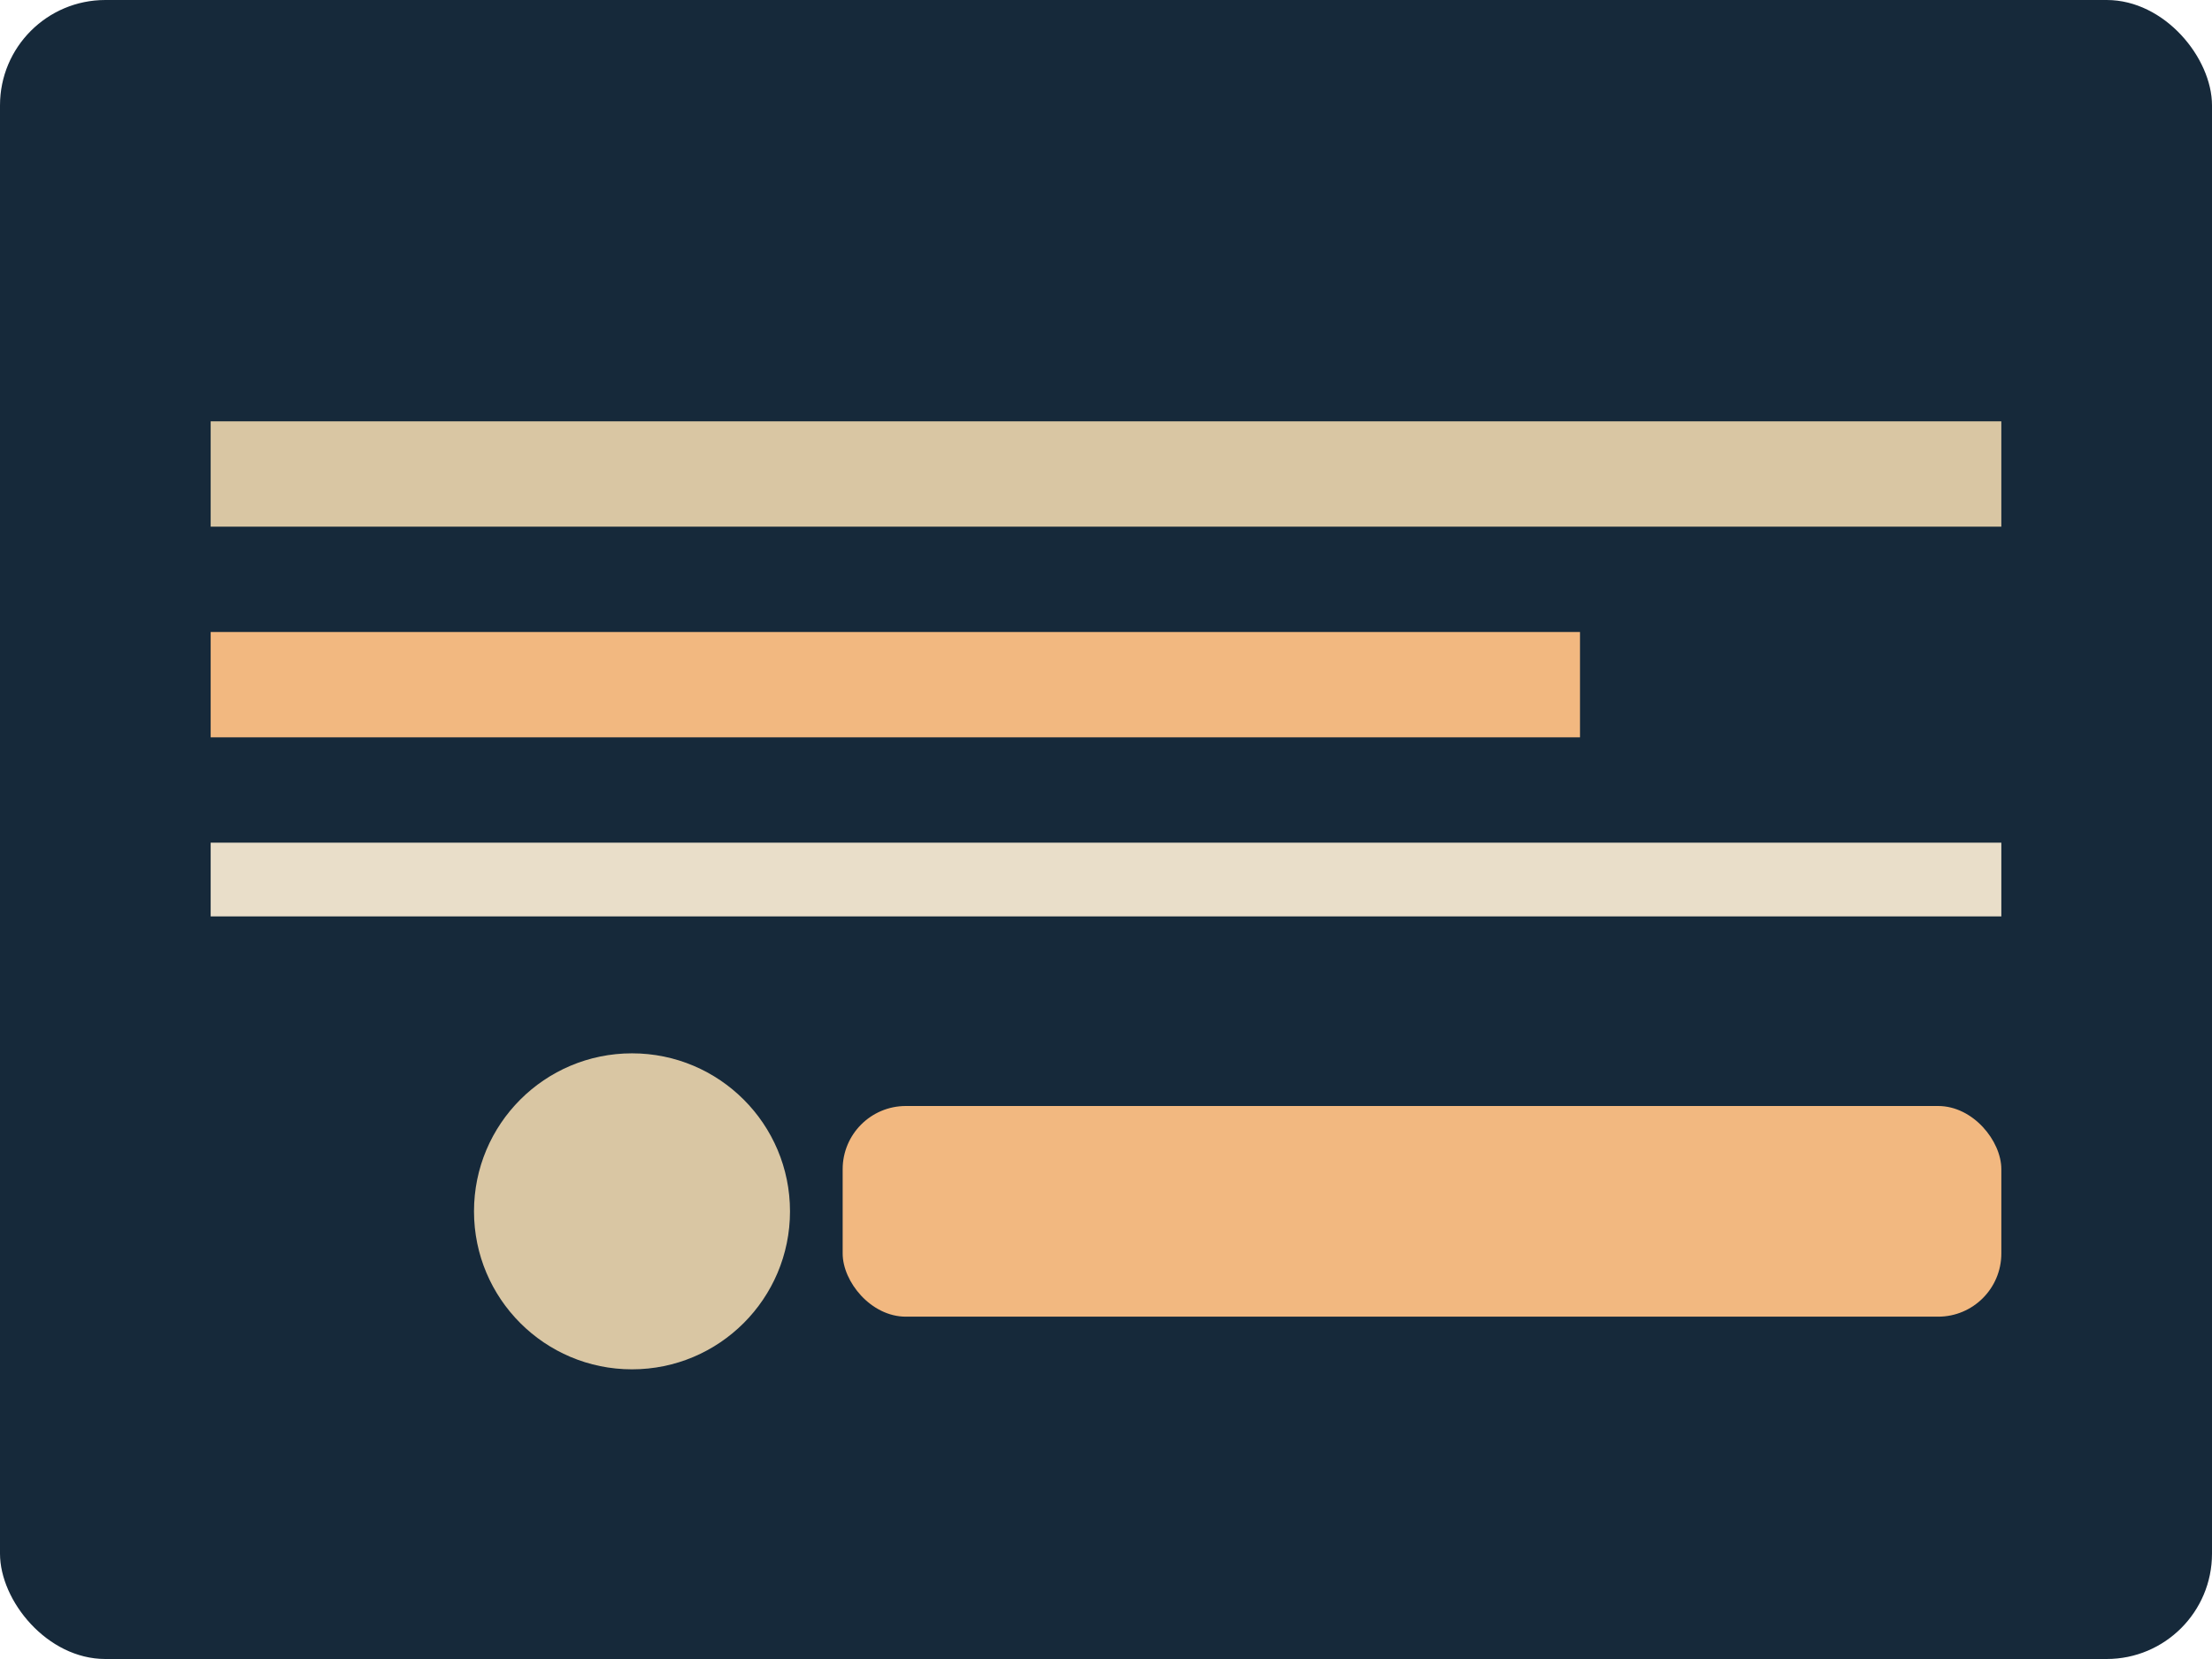
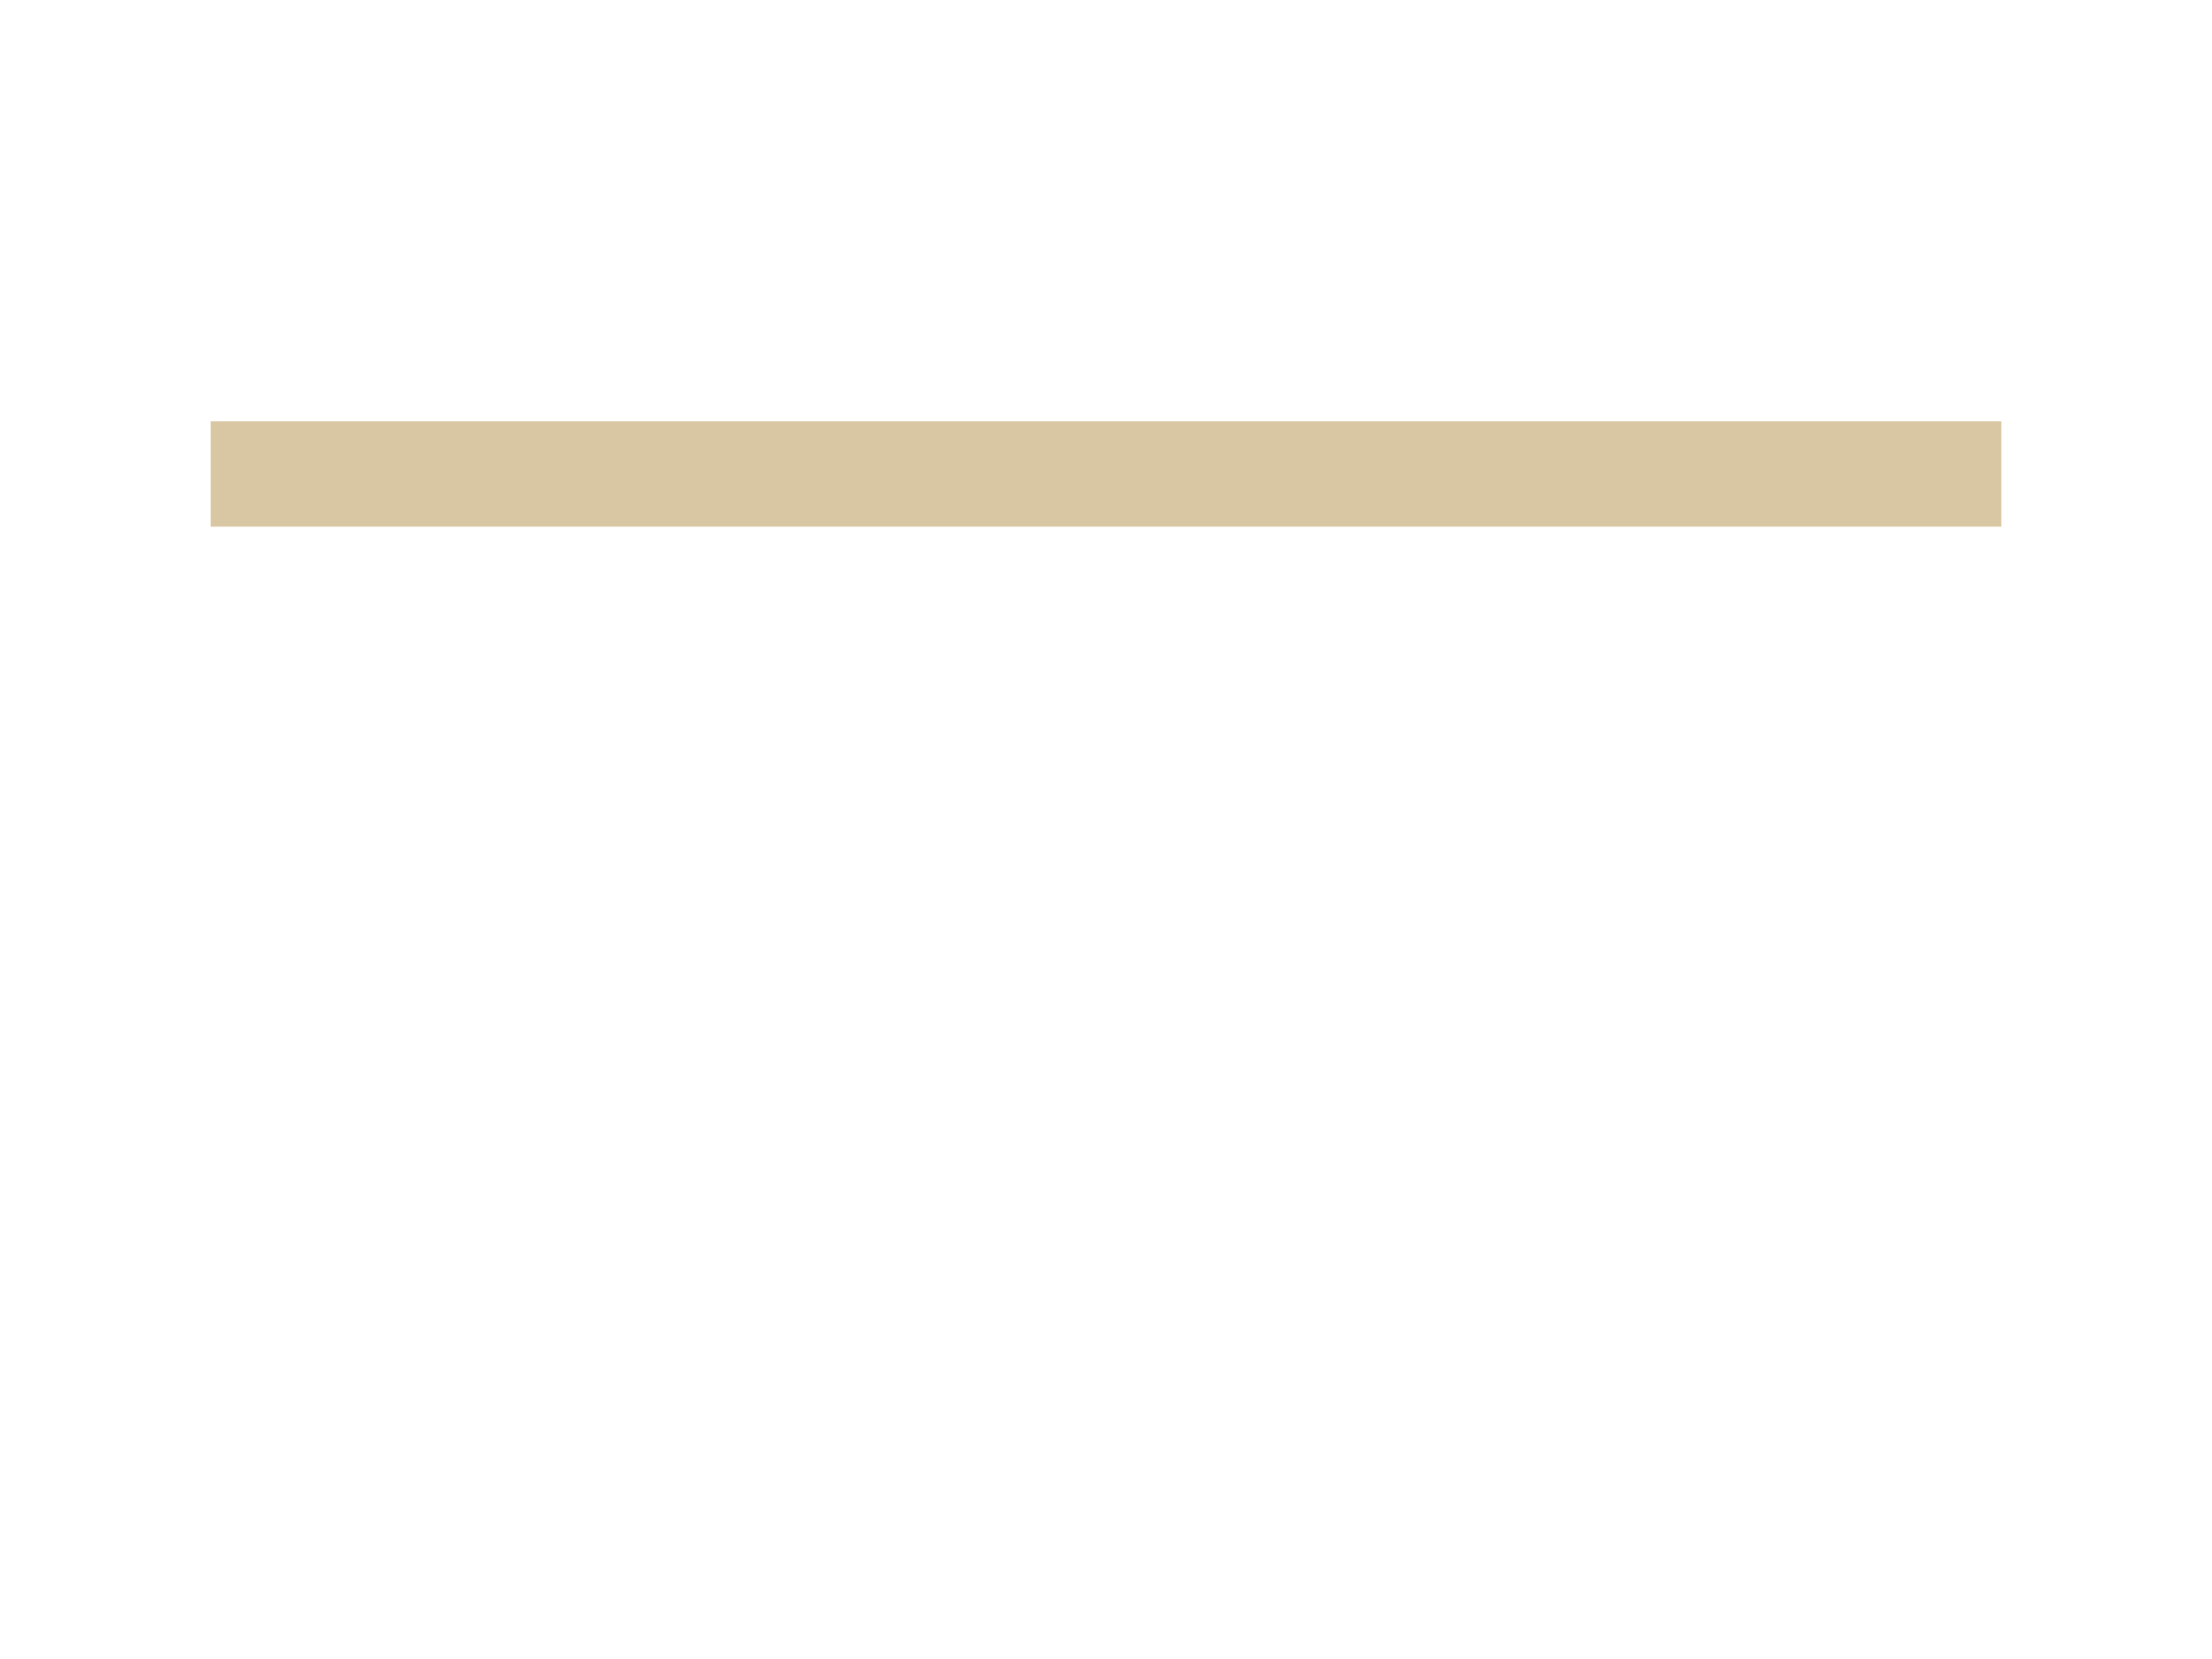
<svg xmlns="http://www.w3.org/2000/svg" viewBox="0 0 420 315">
-   <rect width="420" height="315" rx="20" fill="#16293A" />
  <path d="M40 80 h340 v20 H40z" fill="#D9C6A3" />
-   <path d="M40 120 h260 v20 H40z" fill="#F2B880" />
-   <path d="M40 160 h340 v14 H40z" fill="#E9DEC9" />
-   <circle cx="120" cy="230" r="30" fill="#D9C6A3" />
-   <rect x="160" y="210" width="220" height="40" rx="12" fill="#F2B880" />
</svg>